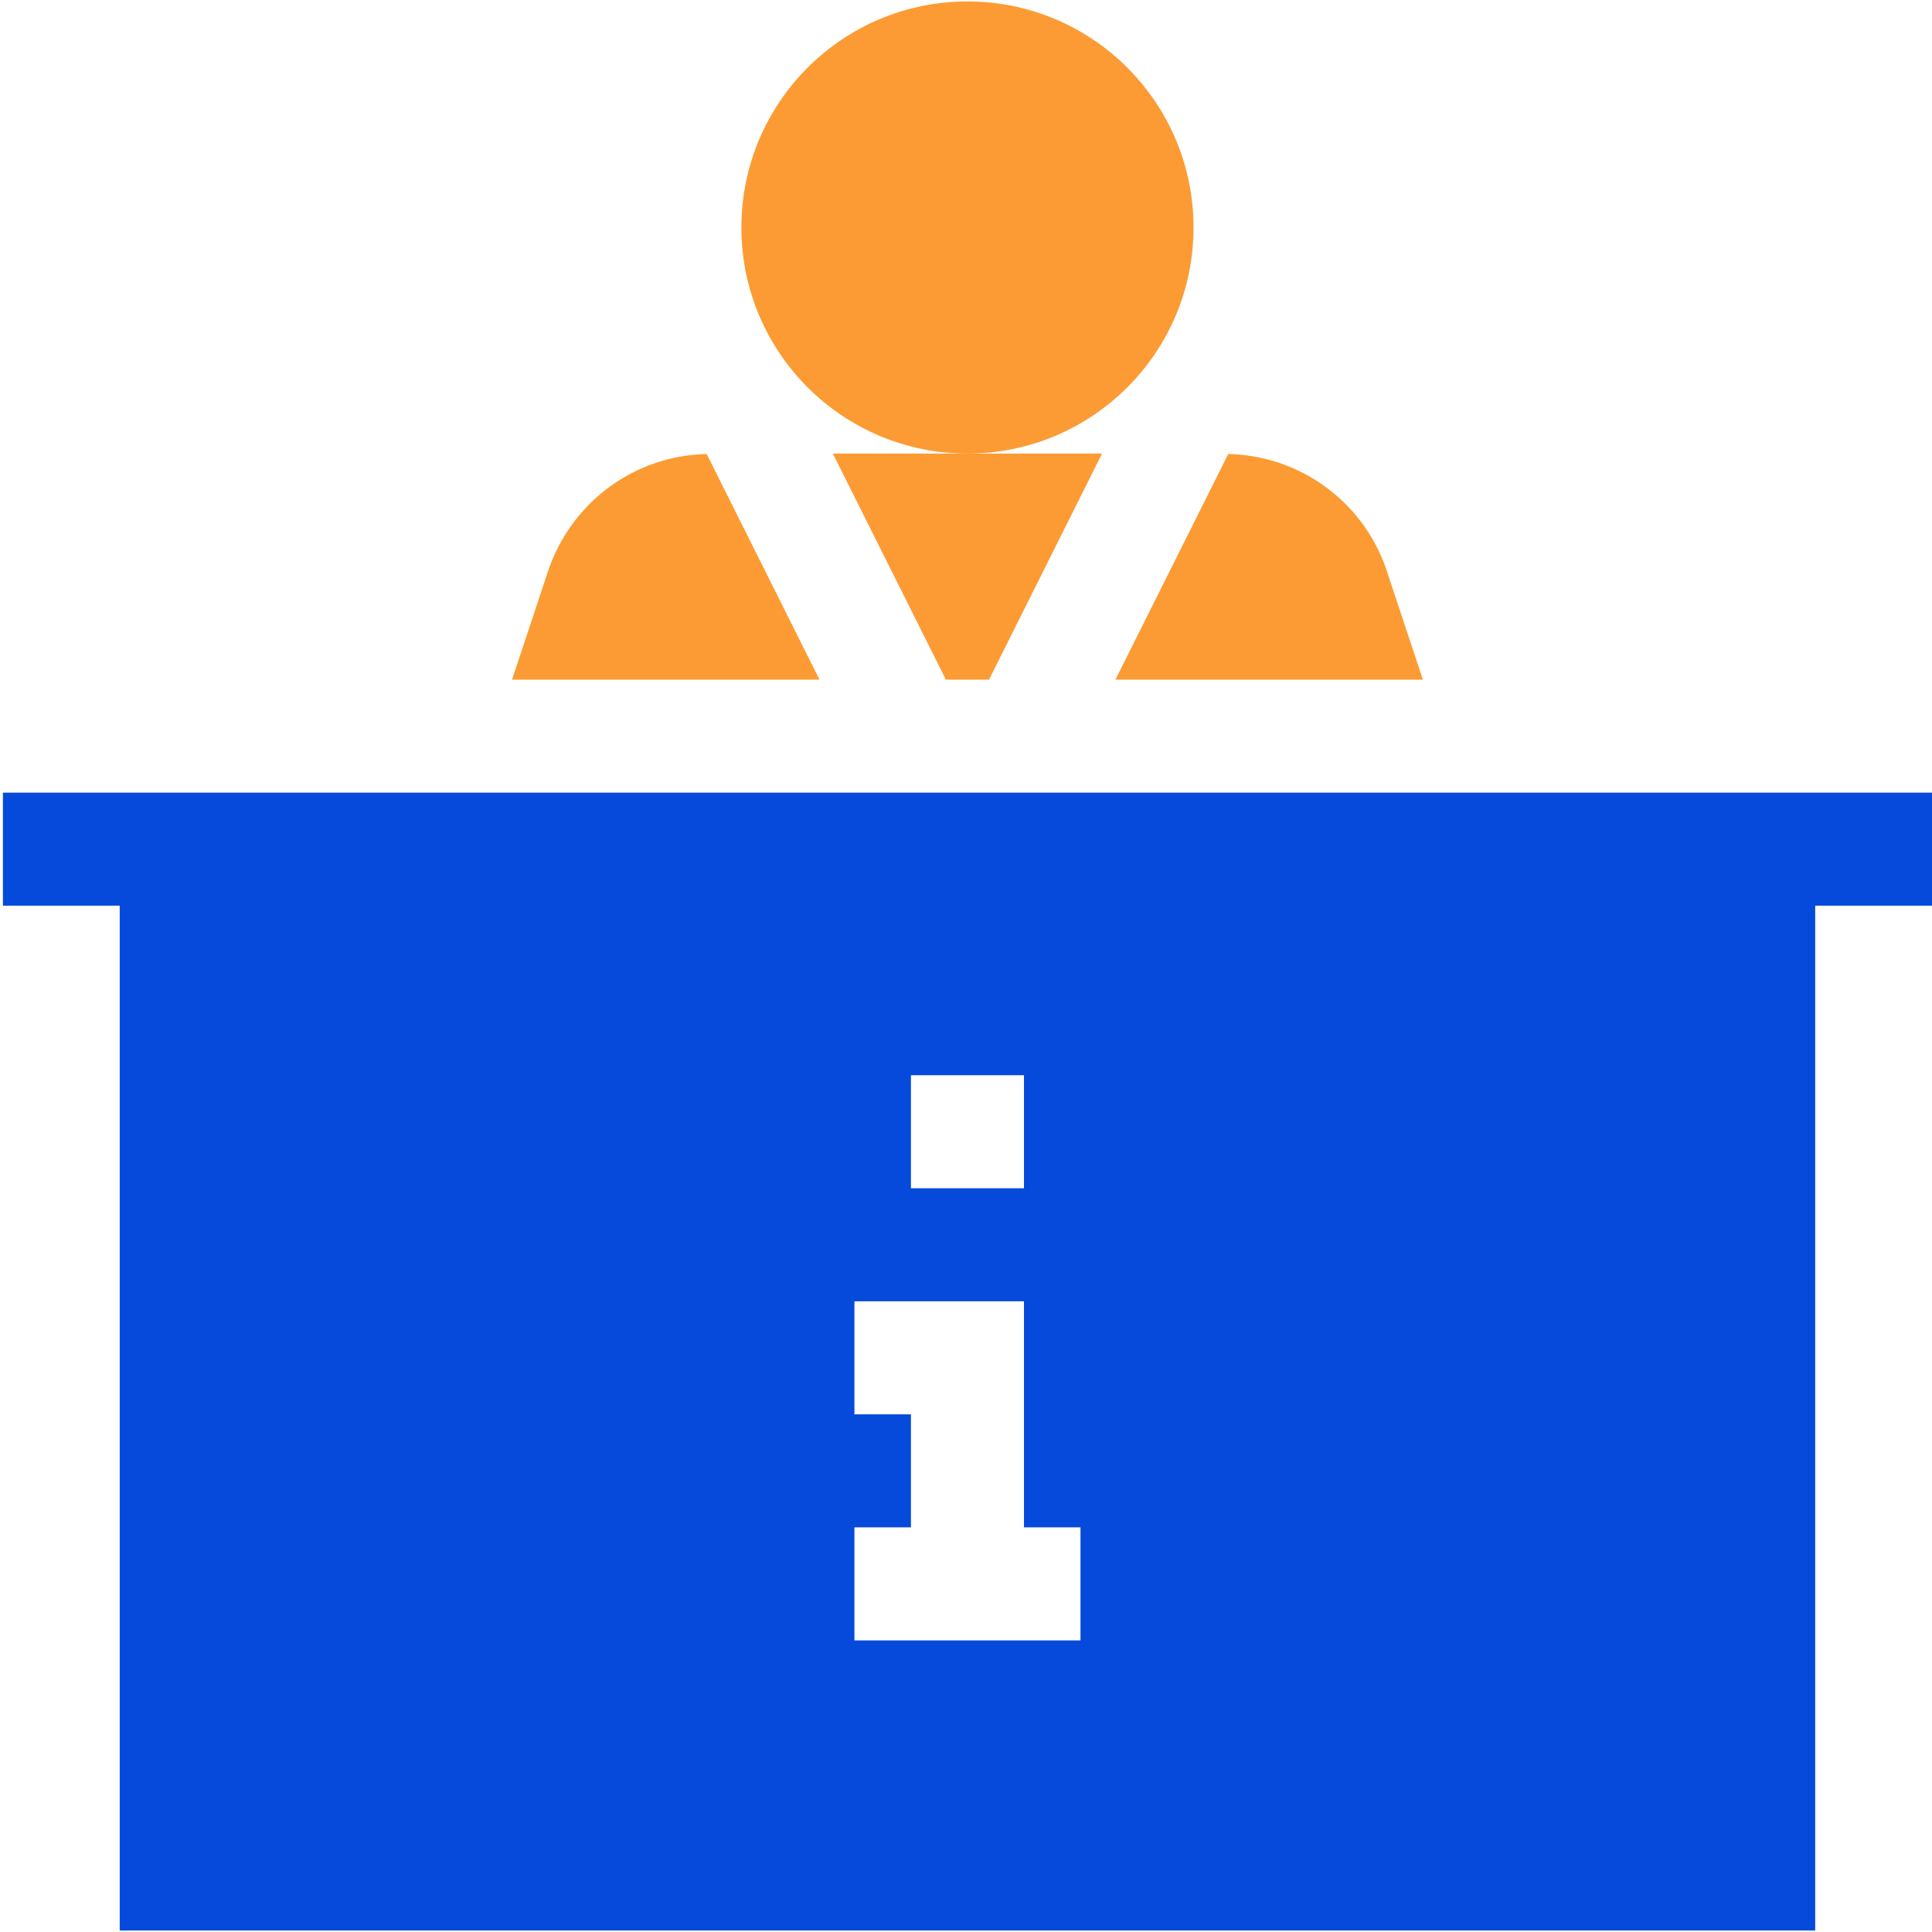
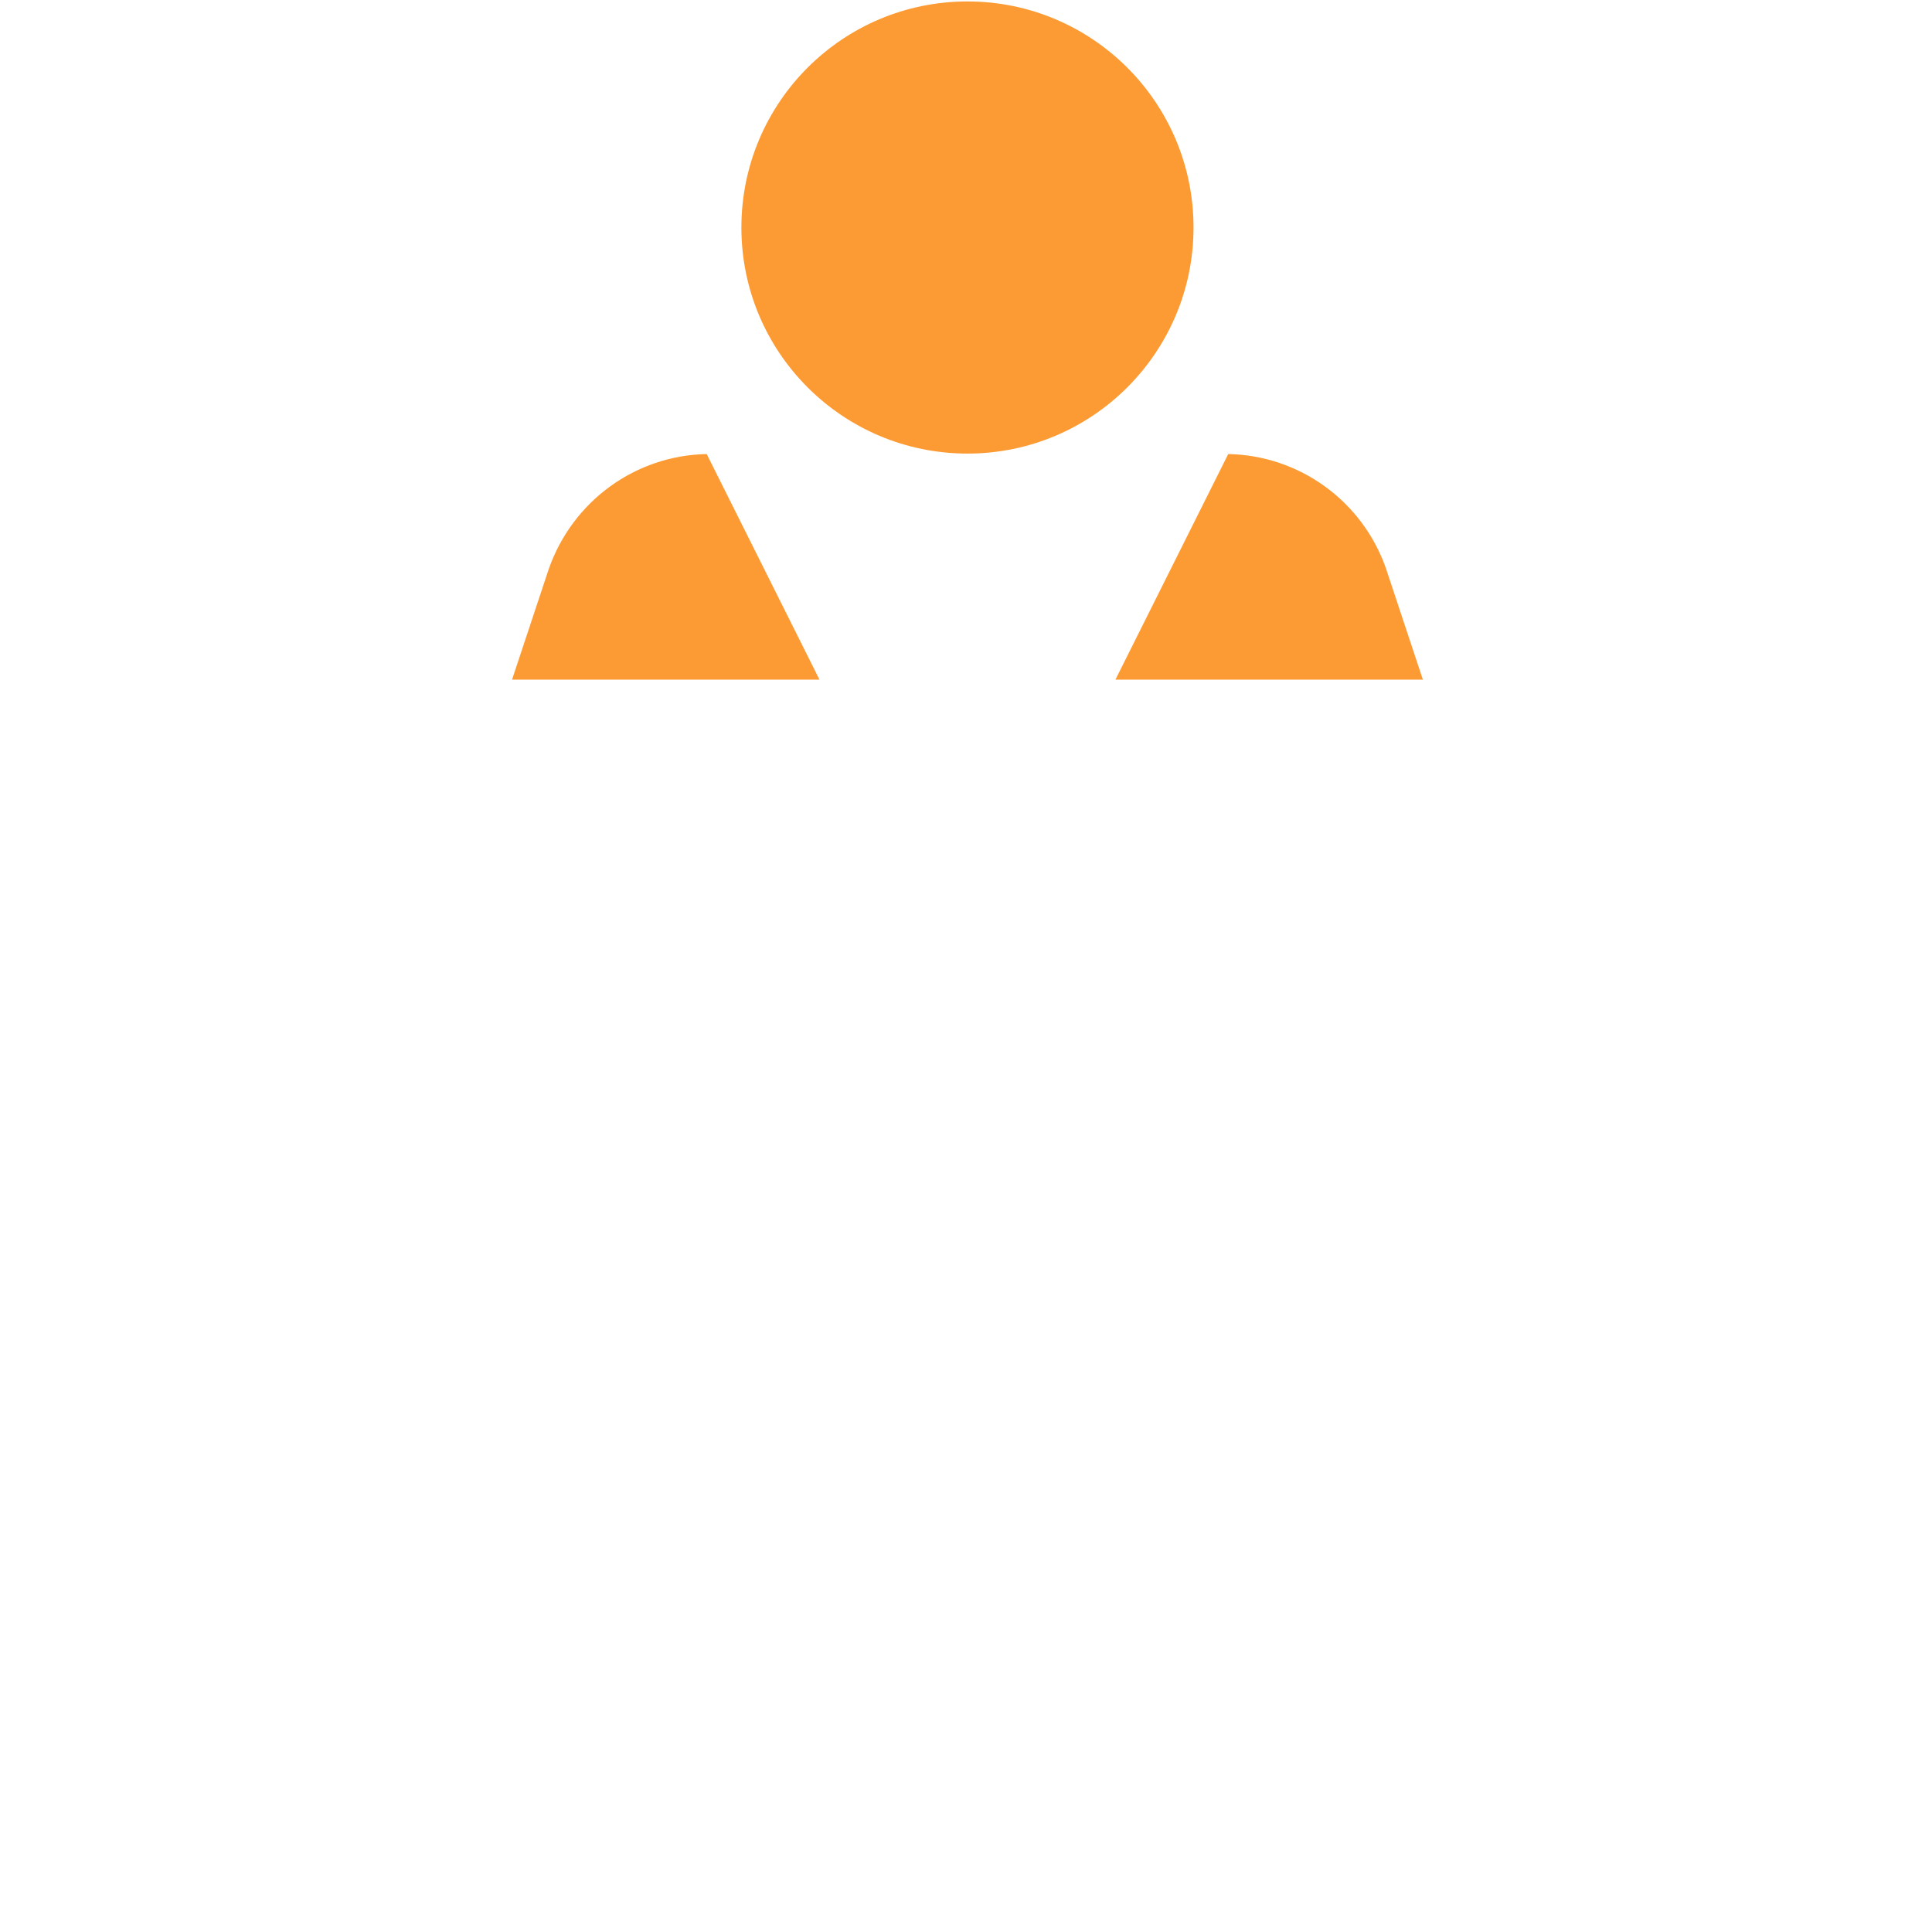
<svg xmlns="http://www.w3.org/2000/svg" width="512" height="512" viewBox="0 0 512 512" fill="none">
  <g clip-path="url(#clip0_7288_2752)">
-     <path d="M512 210.062C503.671 210.062 -22.853 210.062 0.772 210.062V240.017H31.725V511.607H481.047V240.017H512V210.062ZM241.408 284.949H271.363V314.904H241.408V284.949ZM286.341 434.723H226.431V404.769H241.408V374.814H226.431V344.859H271.363V404.769H286.341V434.723Z" fill="#054ADA" />
    <path d="M256.386 120.202C289.473 120.202 316.296 93.379 316.296 60.292C316.296 27.205 289.473 0.383 256.386 0.383C223.299 0.383 196.477 27.205 196.477 60.292C196.477 93.379 223.299 120.202 256.386 120.202Z" fill="#FC9B33" />
    <path d="M377.078 180.112L367.285 150.61C361 132.678 344.258 120.676 325.492 120.328L295.602 180.112H377.078Z" fill="#FC9B33" />
-     <path d="M250.668 180.113H262.103L292.058 120.203H256.385H220.715L250.668 180.113Z" fill="#FC9B33" />
    <path d="M187.284 120.328C168.515 120.674 151.772 132.68 145.415 150.829L135.695 180.111H217.173L187.284 120.328Z" fill="#FC9B33" />
  </g>
  <defs>
    <clipPath id="clip0_7288_2752">
      <rect width="512" height="512" fill="white" />
    </clipPath>
  </defs>
</svg>